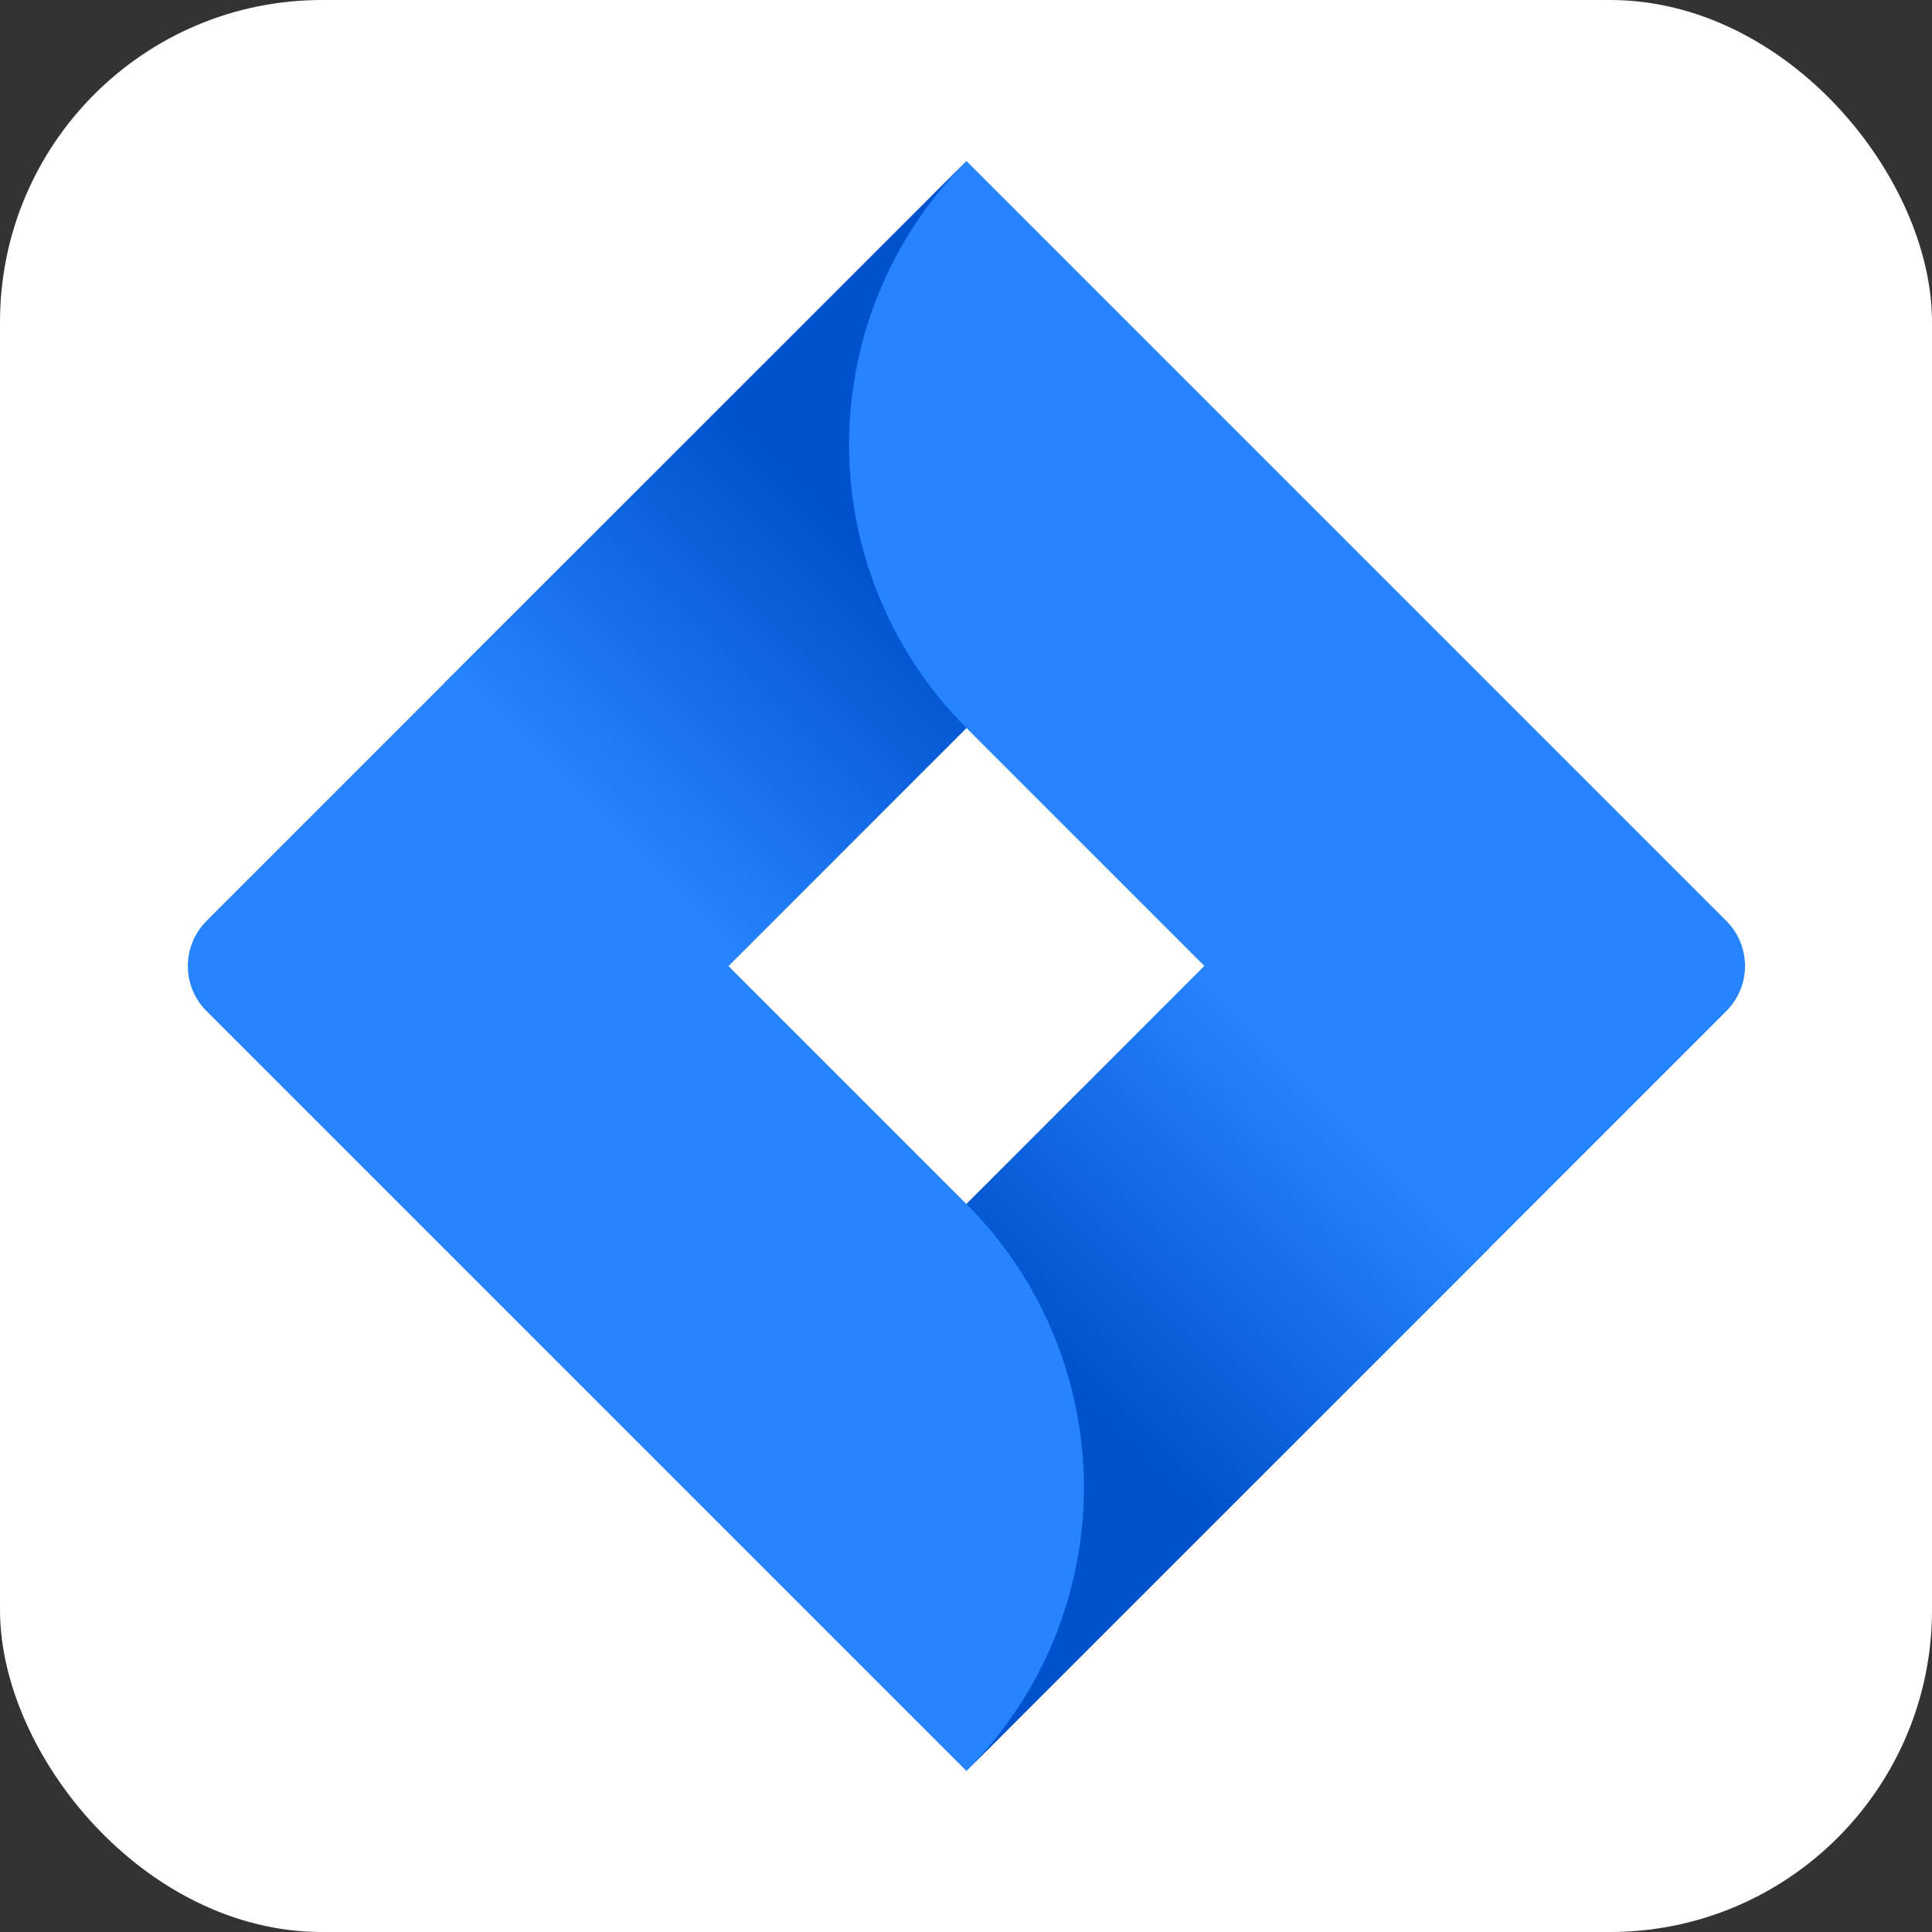
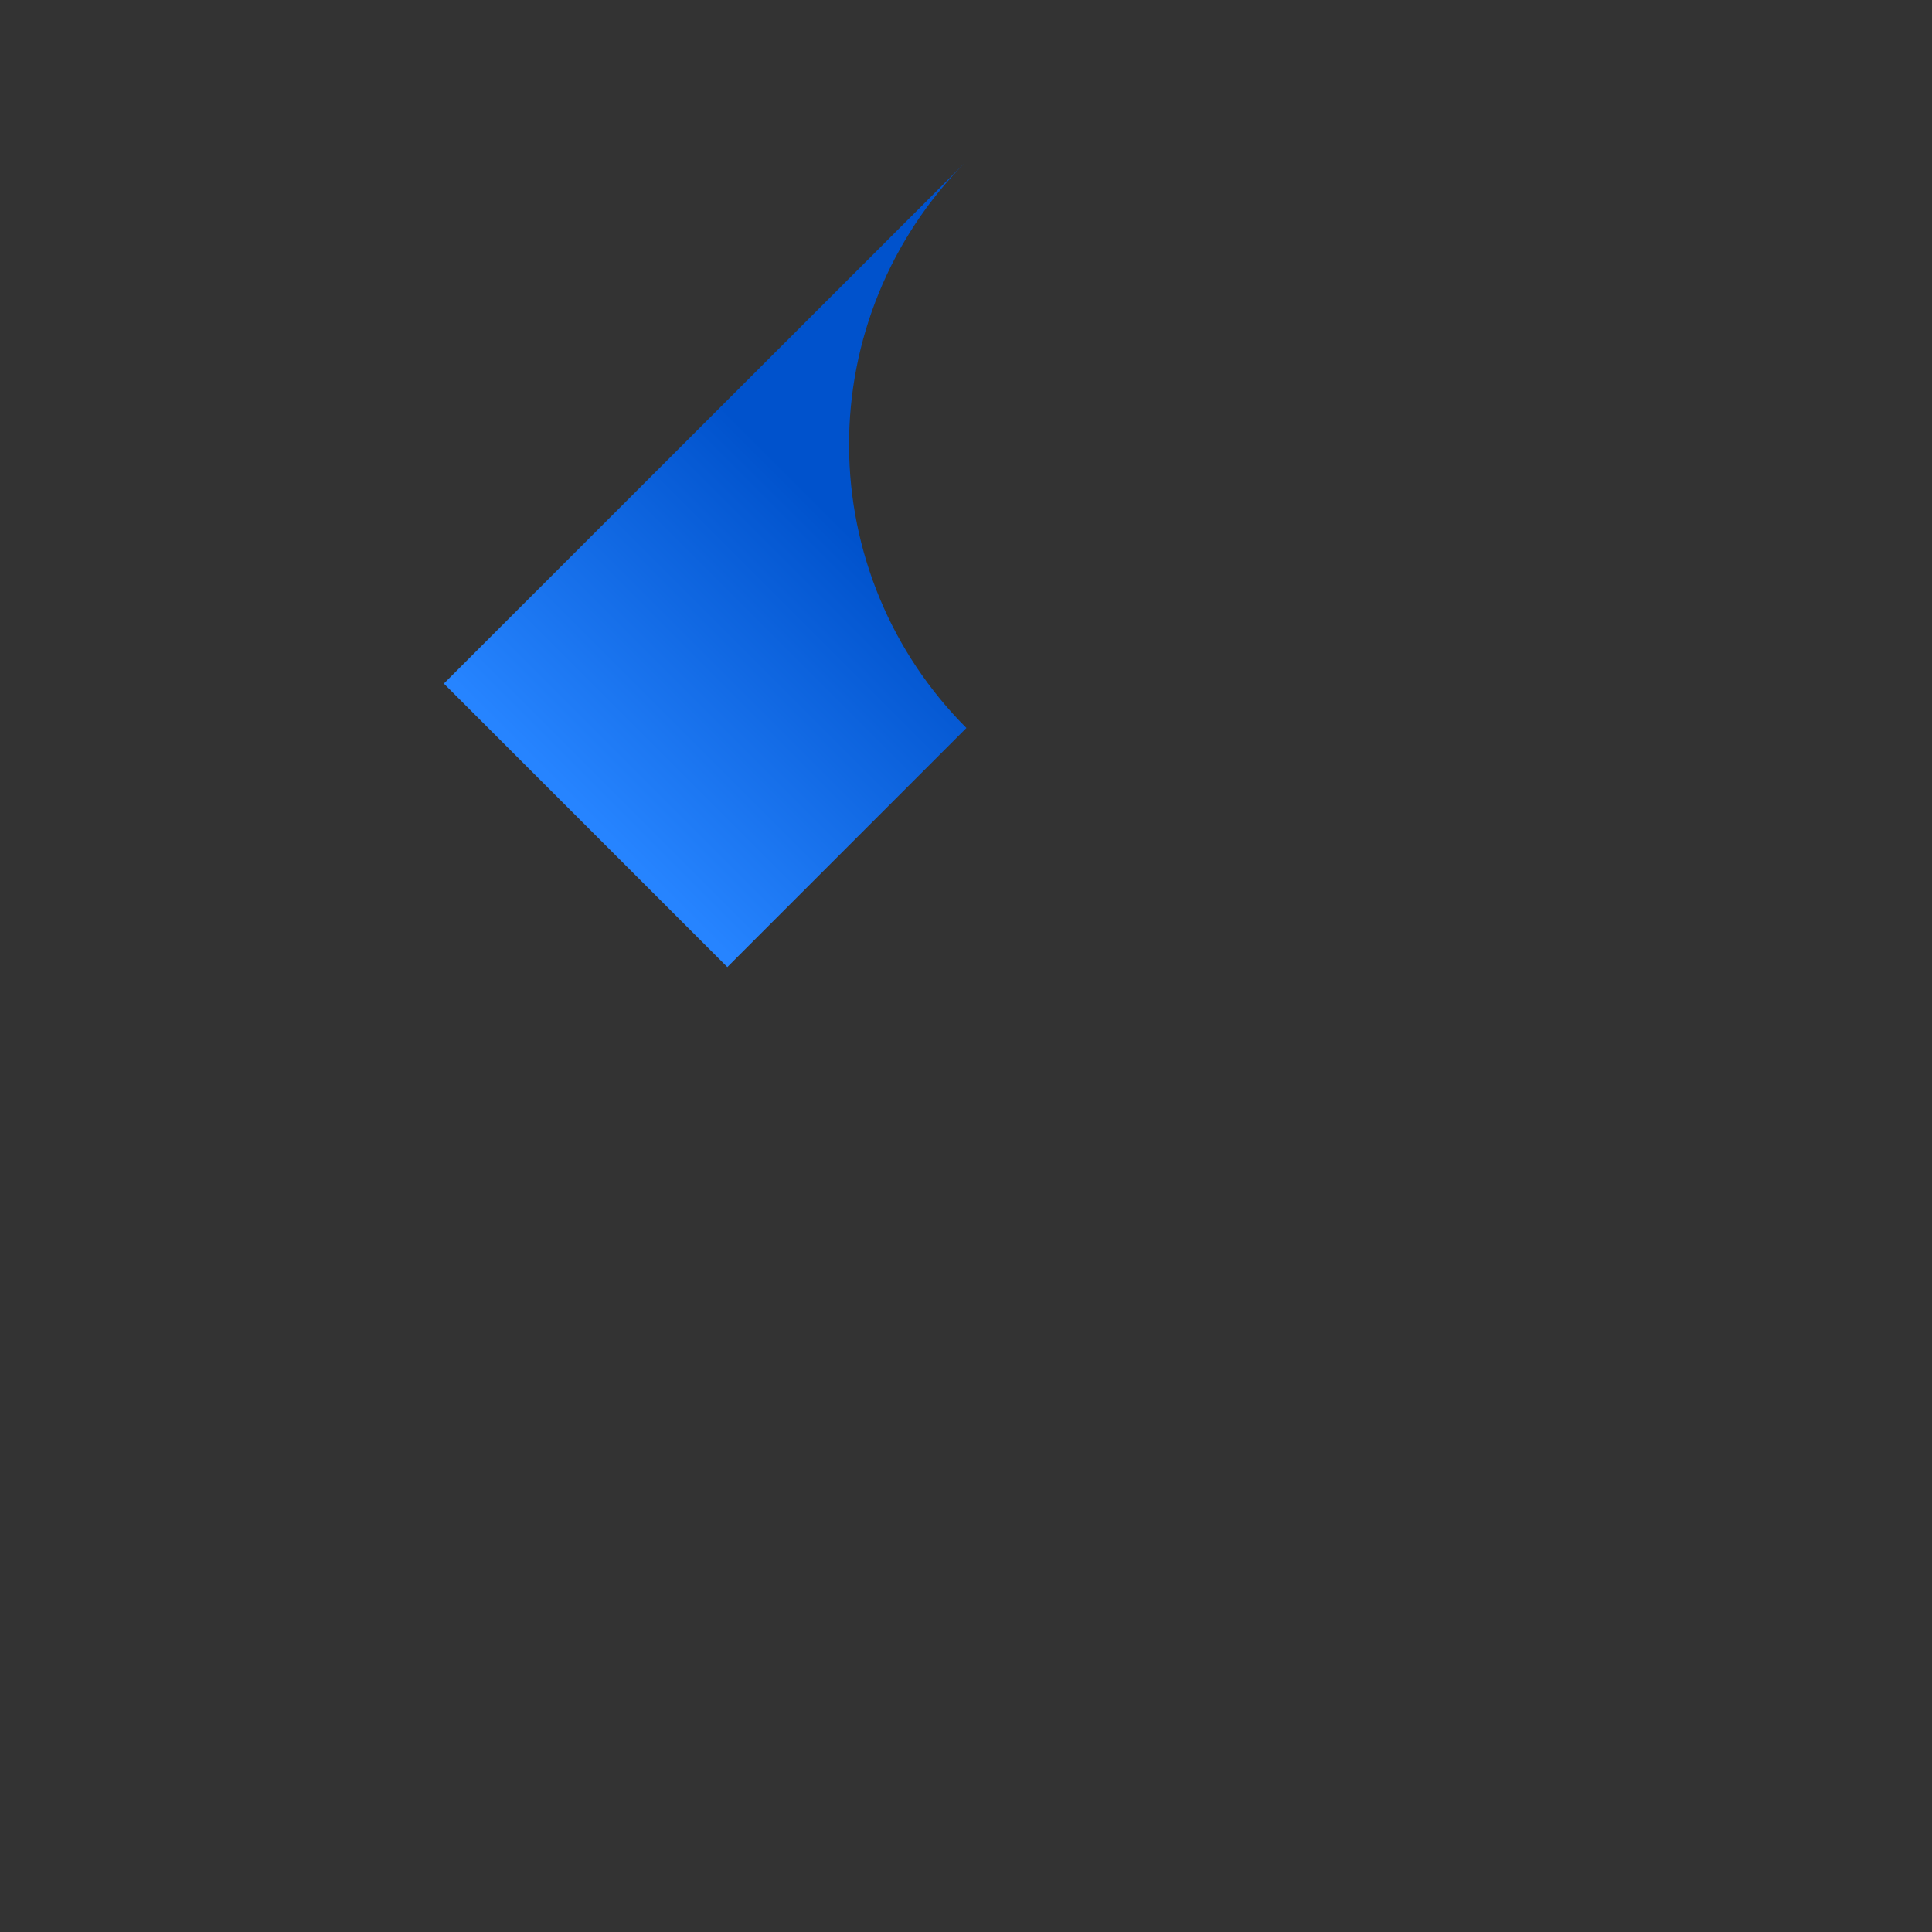
<svg xmlns="http://www.w3.org/2000/svg" width="72" height="72" viewBox="0 0 72 72" fill="none">
  <rect x="0" y="0" width="72" height="72" fill="#333333" stroke="none" />
-   <rect width="72" height="72" rx="12" fill="white" />
-   <path d="M64.337 34.321L38.519 8.503L36.016 6L16.581 25.435L7.695 34.321C7.25 34.767 7 35.37 7 36C7 36.63 7.25 37.233 7.695 37.679L25.451 55.435L36.016 66L55.451 46.565L55.752 46.264L64.337 37.679C64.782 37.233 65.032 36.63 65.032 36C65.032 35.37 64.782 34.767 64.337 34.321ZM36.016 44.87L27.146 36L36.016 27.13L44.886 36L36.016 44.87Z" fill="#2684FF" />
  <path d="M36.016 27.13C33.226 24.34 31.654 20.559 31.642 16.614C31.63 12.668 33.179 8.878 35.953 6.071L16.541 25.475L27.106 36.04L36.016 27.13Z" fill="url(#paint0_linear_1194_12986)" />
-   <path d="M44.91 35.976L36.016 44.87C37.404 46.257 38.505 47.904 39.256 49.717C40.007 51.53 40.394 53.473 40.394 55.435C40.394 57.397 40.007 59.34 39.256 61.153C38.505 62.966 37.404 64.613 36.016 66L55.475 46.541L44.91 35.976Z" fill="url(#paint1_linear_1194_12986)" />
  <defs>
    <linearGradient id="paint0_linear_1194_12986" x1="34.432" y1="18.157" x2="22.045" y2="30.543" gradientUnits="userSpaceOnUse">
      <stop offset="0.18" stop-color="#0052CC" />
      <stop offset="1" stop-color="#2684FF" />
    </linearGradient>
    <linearGradient id="paint1_linear_1194_12986" x1="37.711" y1="53.74" x2="50.073" y2="41.377" gradientUnits="userSpaceOnUse">
      <stop offset="0.18" stop-color="#0052CC" />
      <stop offset="1" stop-color="#2684FF" />
    </linearGradient>
  </defs>
</svg>